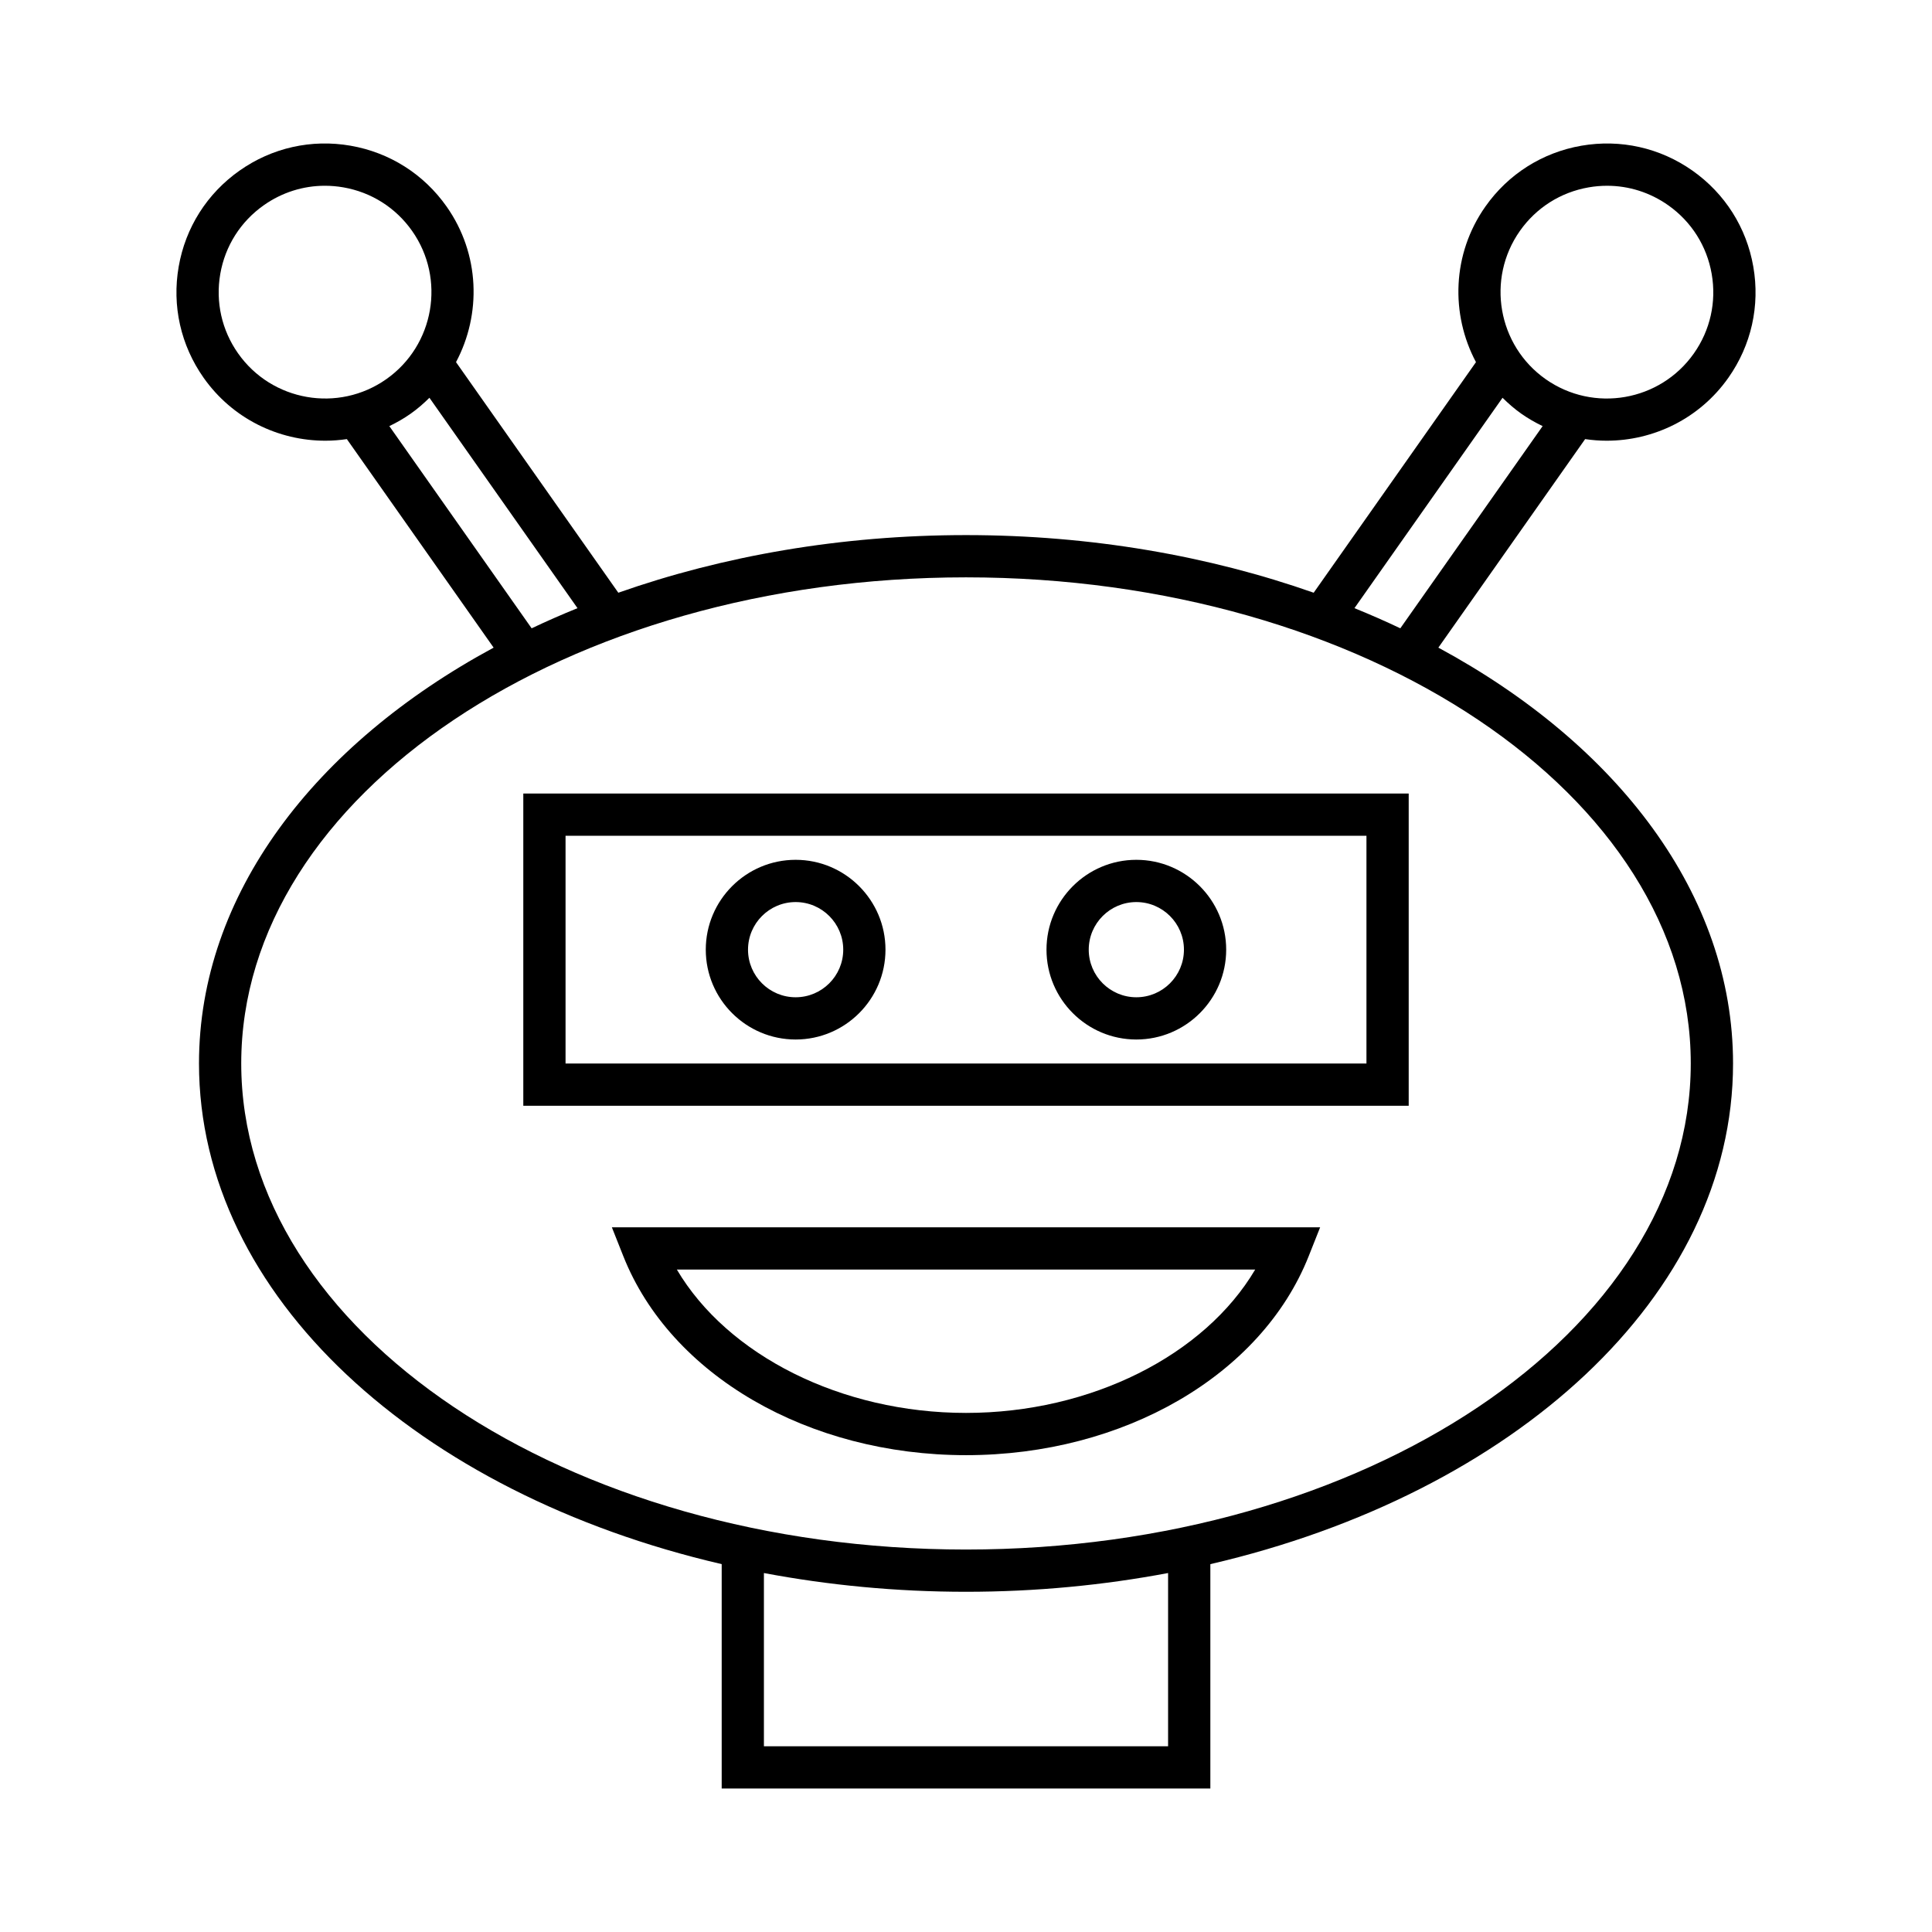
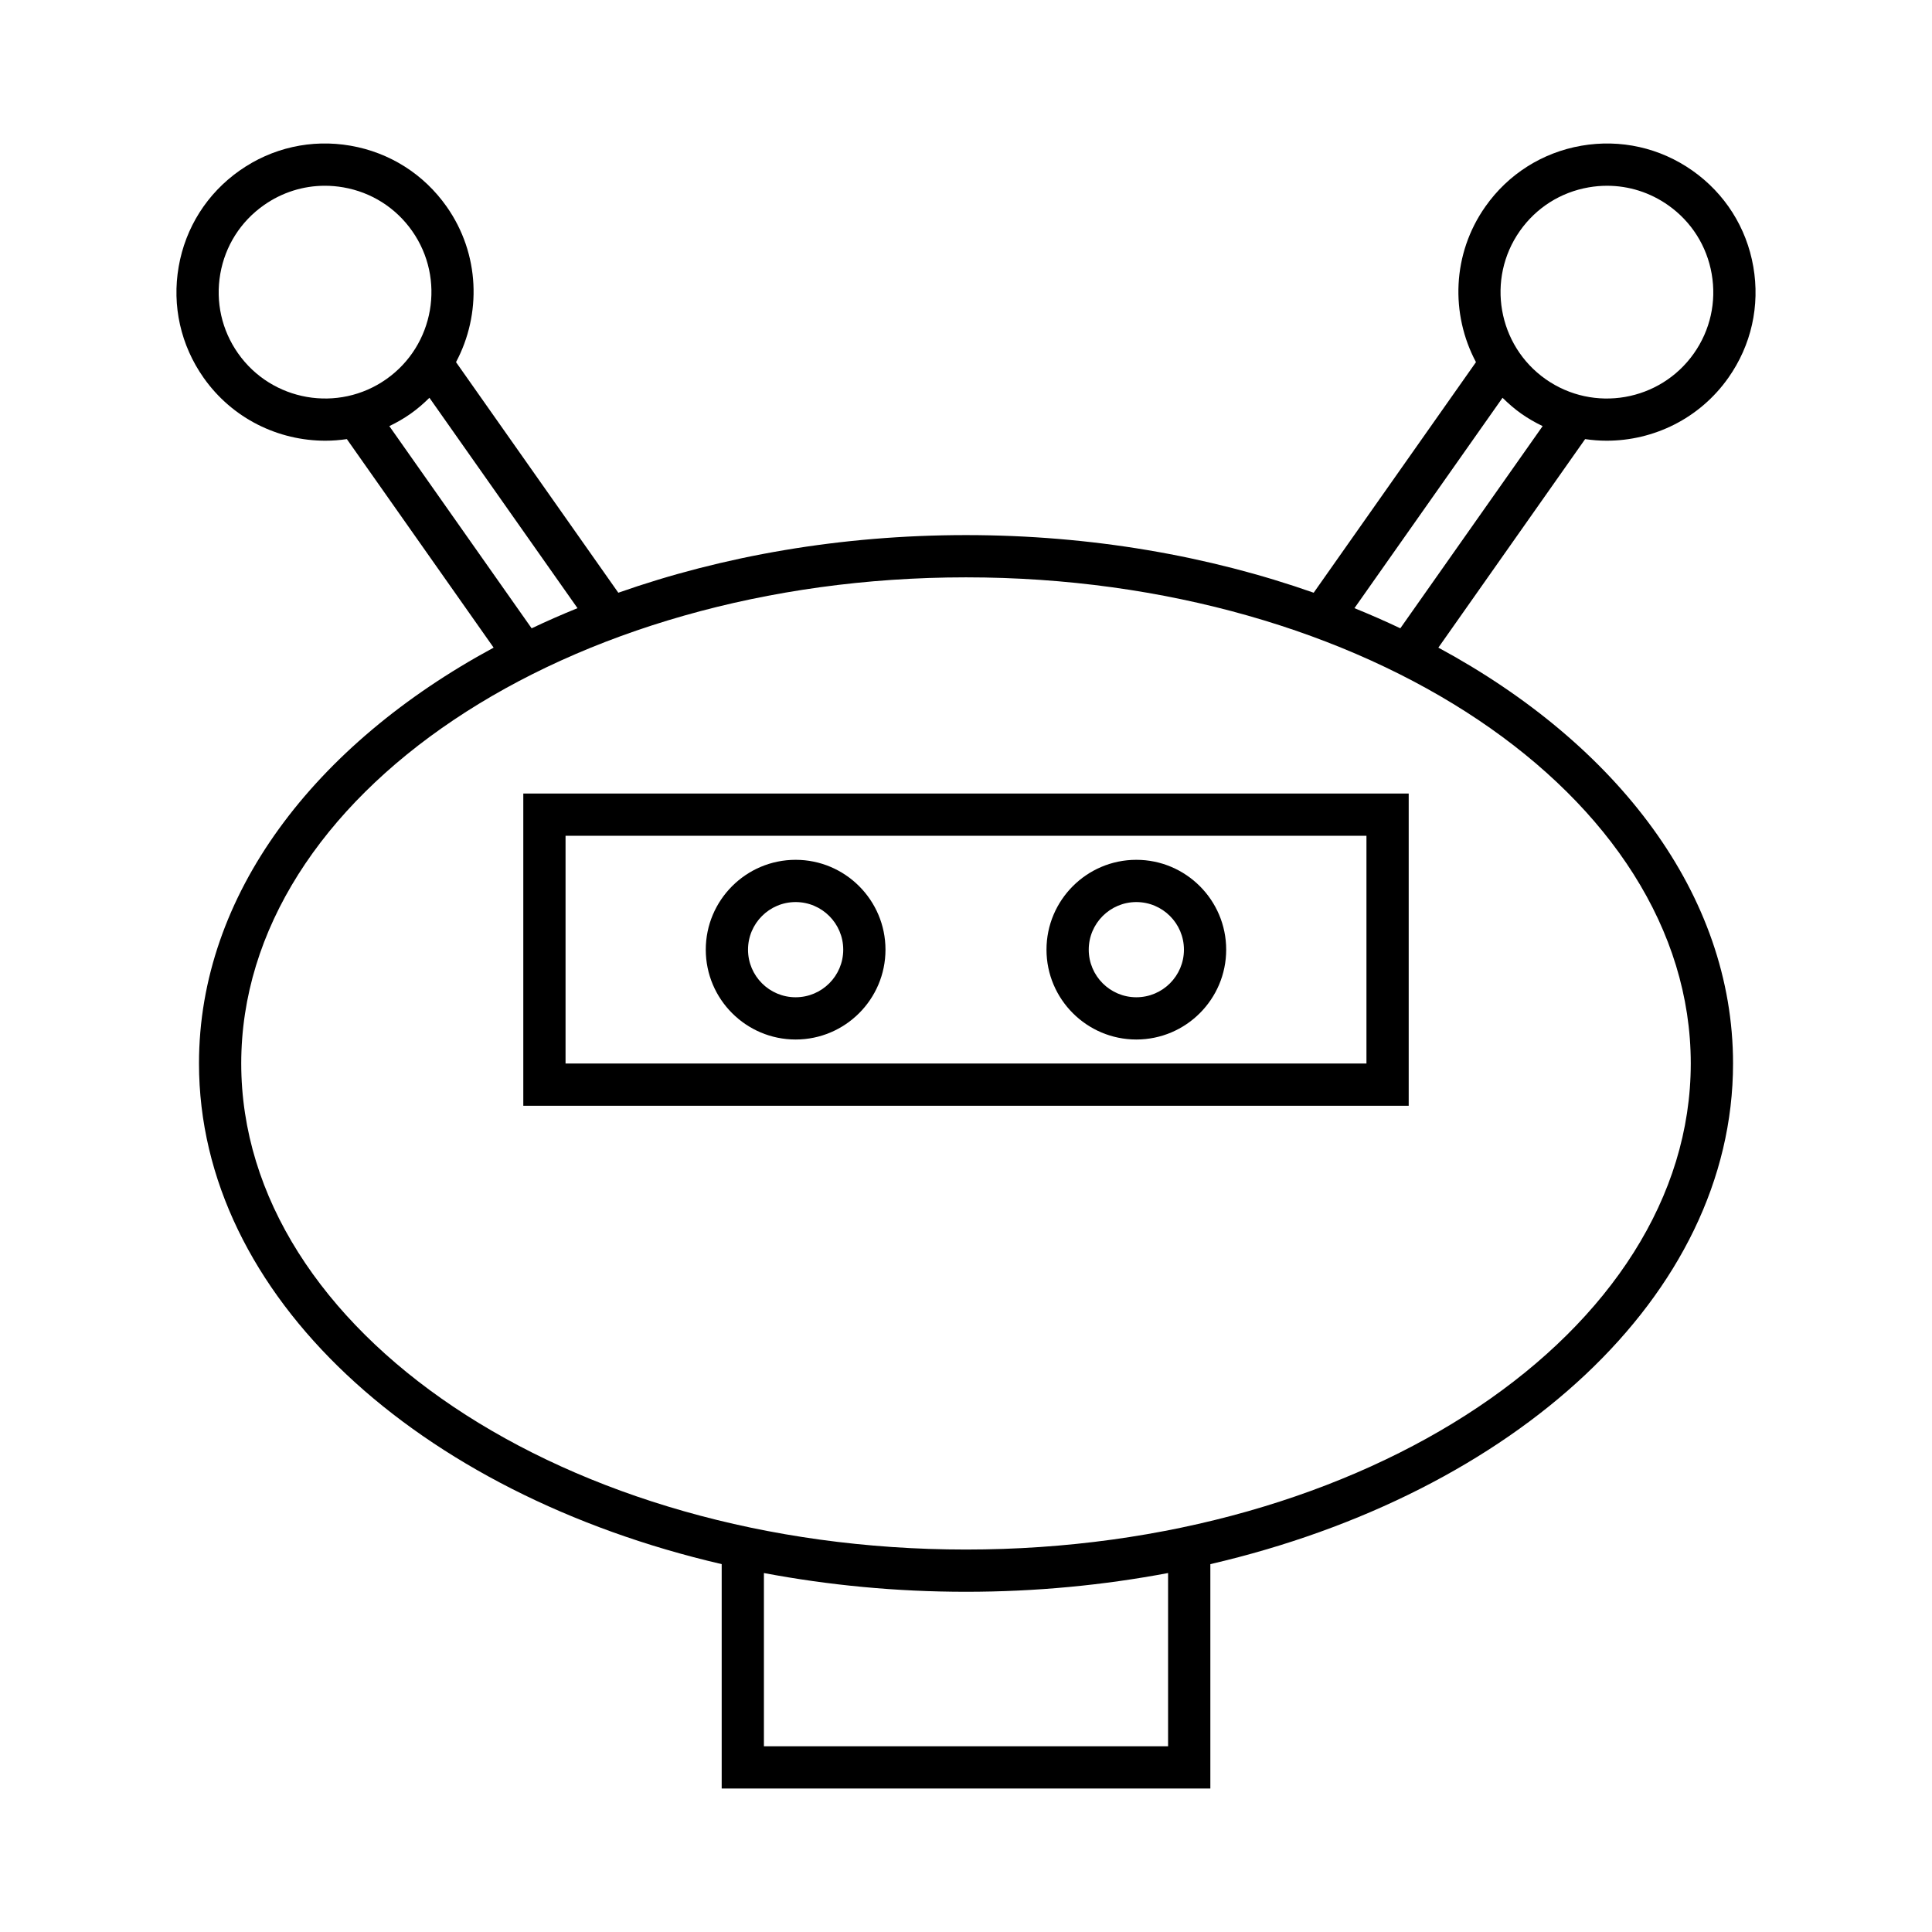
<svg xmlns="http://www.w3.org/2000/svg" fill="#000000" width="800px" height="800px" version="1.1" viewBox="144 144 512 512">
  <g>
    <path d="m525.18 315.63 38.895-55.262c1.895 0.277 3.805 0.426 5.707 0.426 12.395 0 24.605-5.82 32.266-16.699 6.059-8.605 8.402-19.051 6.598-29.418-1.797-10.367-7.531-19.41-16.137-25.465-8.598-6.059-19.059-8.387-29.41-6.598-10.363 1.801-19.414 7.531-25.465 16.137-8.836 12.551-9.254 28.512-2.488 41.219l-43.008 61.109c-27.68-9.742-58.977-15.273-92.137-15.273s-64.461 5.531-92.141 15.273l-43.012-61.109c6.766-12.707 6.348-28.668-2.488-41.219-6.051-8.602-15.098-14.332-25.465-16.137-10.363-1.801-20.812 0.543-29.41 6.598-8.605 6.055-14.34 15.098-16.137 25.465-1.805 10.363 0.543 20.812 6.598 29.418 7.66 10.883 19.867 16.699 32.266 16.699 1.902 0 3.809-0.148 5.707-0.426l38.895 55.262c-47.484 25.656-78.082 65.492-78.082 110.19 0 61.613 58.094 114.02 138.52 132.69v59.469h129.5v-59.465c80.422-18.672 138.52-71.078 138.52-132.69 0-44.695-30.602-84.535-78.086-110.19zm21.605-110.43c4.336-6.16 10.809-10.258 18.23-11.547 1.629-0.285 3.262-0.422 4.883-0.422 5.758 0 11.363 1.766 16.172 5.148 6.156 4.332 10.262 10.805 11.547 18.223 1.289 7.418-0.383 14.898-4.719 21.055-8.949 12.711-26.562 15.777-39.285 6.828-12.711-8.953-15.773-26.574-6.828-39.285zm-4.598 44.215c1.531 1.512 3.168 2.945 4.984 4.223 1.816 1.277 3.707 2.356 5.644 3.285l-37.715 53.582c-3.953-1.879-8.008-3.652-12.156-5.336zm-335.09-11.762c-4.336-6.16-6.008-13.637-4.723-21.055 1.289-7.418 5.394-13.891 11.551-18.223 4.805-3.383 10.414-5.148 16.172-5.148 1.617 0 3.254 0.141 4.883 0.422 7.422 1.289 13.895 5.391 18.23 11.547 8.945 12.711 5.883 30.332-6.828 39.281-12.723 8.957-30.336 5.887-39.285-6.824zm40.078 19.27c1.938-0.93 3.832-2.008 5.644-3.285 1.816-1.277 3.453-2.711 4.984-4.223l39.242 55.754c-4.148 1.684-8.203 3.461-12.156 5.34zm206.38 349.86h-107.11v-45.914c17.074 3.219 35.02 4.969 53.559 4.969 18.535 0 36.477-1.75 53.551-4.969zm-53.555-52.141c-105.91 0-192.07-57.789-192.07-128.82 0-71.027 86.164-128.82 192.07-128.82s192.07 57.789 192.07 128.82c0.004 71.031-86.164 128.82-192.07 128.82z" />
-     <path d="m309.19 476.91c12.52 31.535 49.016 52.723 90.812 52.723 41.793 0 78.289-21.188 90.809-52.723l3.039-7.664h-187.7zm167.45 3.531c-13.422 22.723-43.559 37.996-76.633 37.996s-63.215-15.273-76.637-37.996z" />
    <path d="m282.68 437.04h234.64v-82.746h-234.64zm11.195-71.551h212.25v60.355h-212.25z" />
    <path d="m354.85 371.86c-13.133 0-23.812 10.684-23.812 23.812 0 13.129 10.684 23.809 23.812 23.809 13.133 0 23.812-10.684 23.812-23.809 0-13.129-10.68-23.812-23.812-23.812zm0 36.426c-6.961 0-12.617-5.656-12.617-12.613s5.656-12.617 12.617-12.617c6.961 0 12.617 5.66 12.617 12.617s-5.656 12.613-12.617 12.613z" />
    <path d="m445.14 371.86c-13.125 0-23.809 10.684-23.809 23.812 0 13.129 10.684 23.809 23.809 23.809 13.133 0 23.812-10.684 23.812-23.809 0-13.129-10.68-23.812-23.812-23.812zm0 36.426c-6.953 0-12.613-5.656-12.613-12.613s5.656-12.617 12.613-12.617c6.961 0 12.617 5.66 12.617 12.617s-5.656 12.613-12.617 12.613z" />
  </g>
</svg>